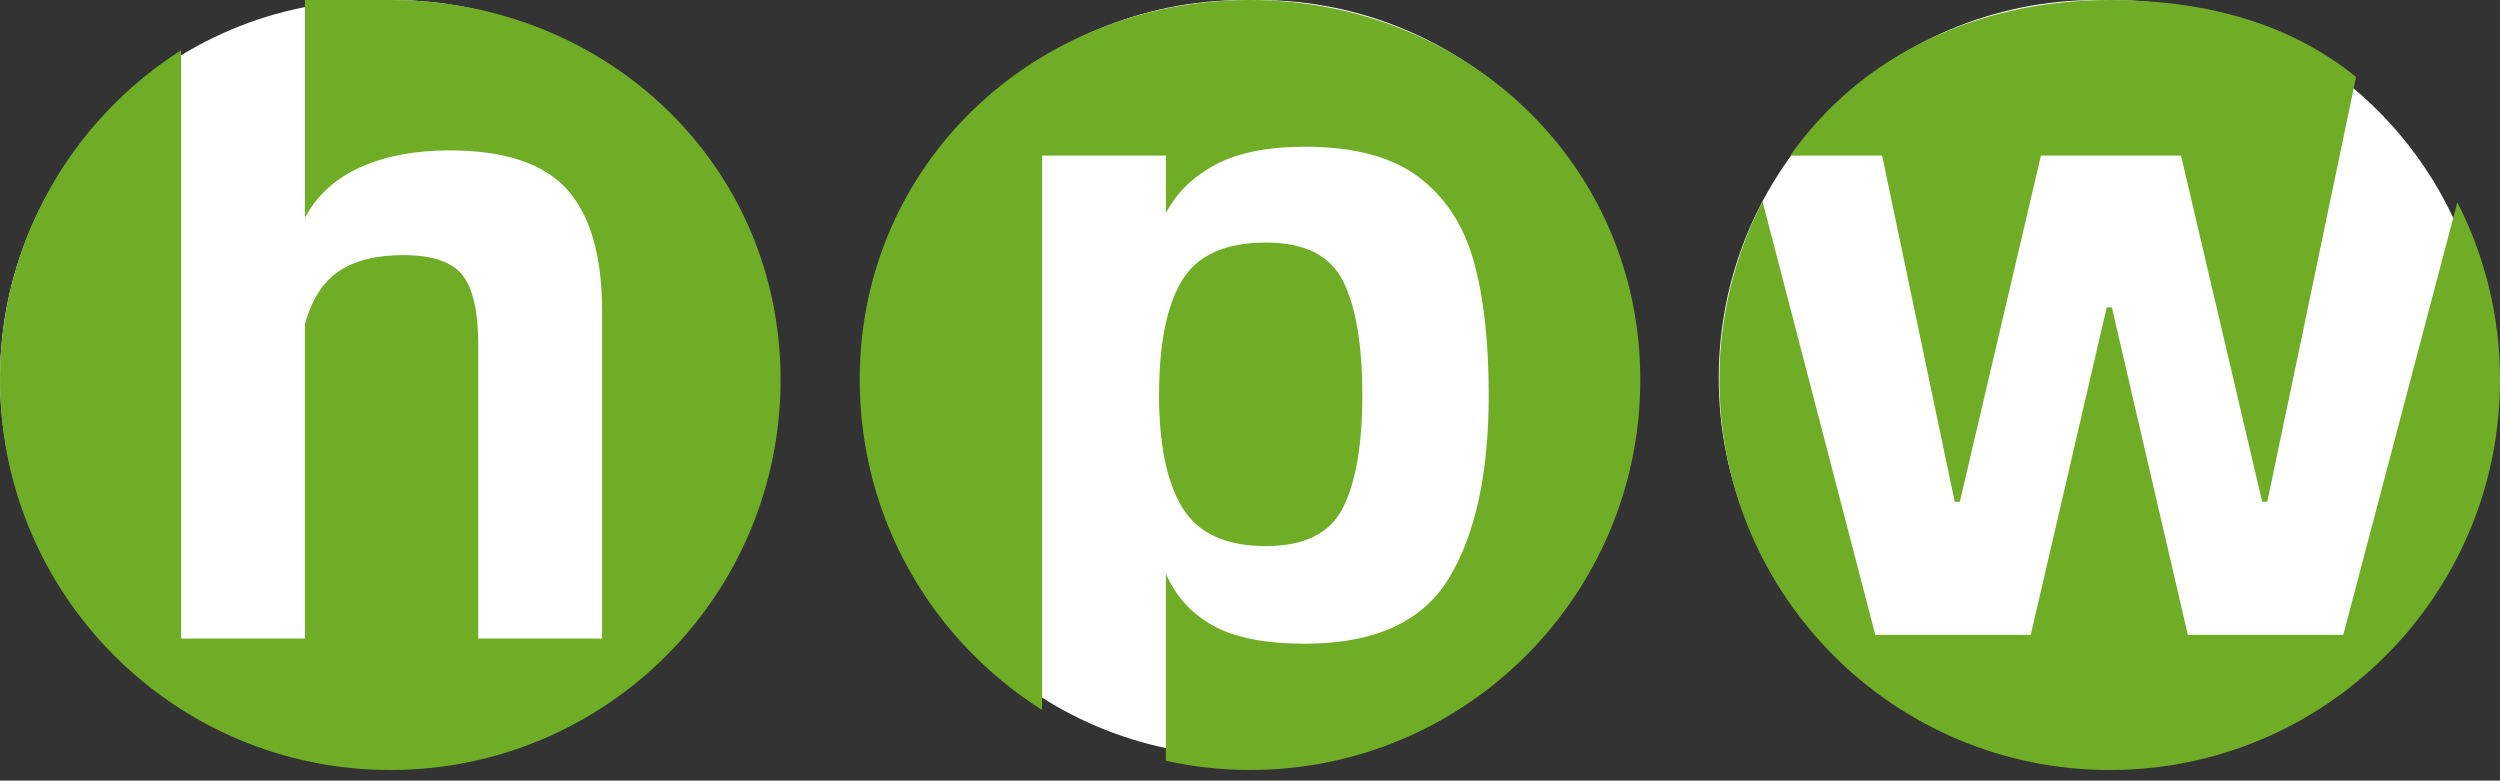
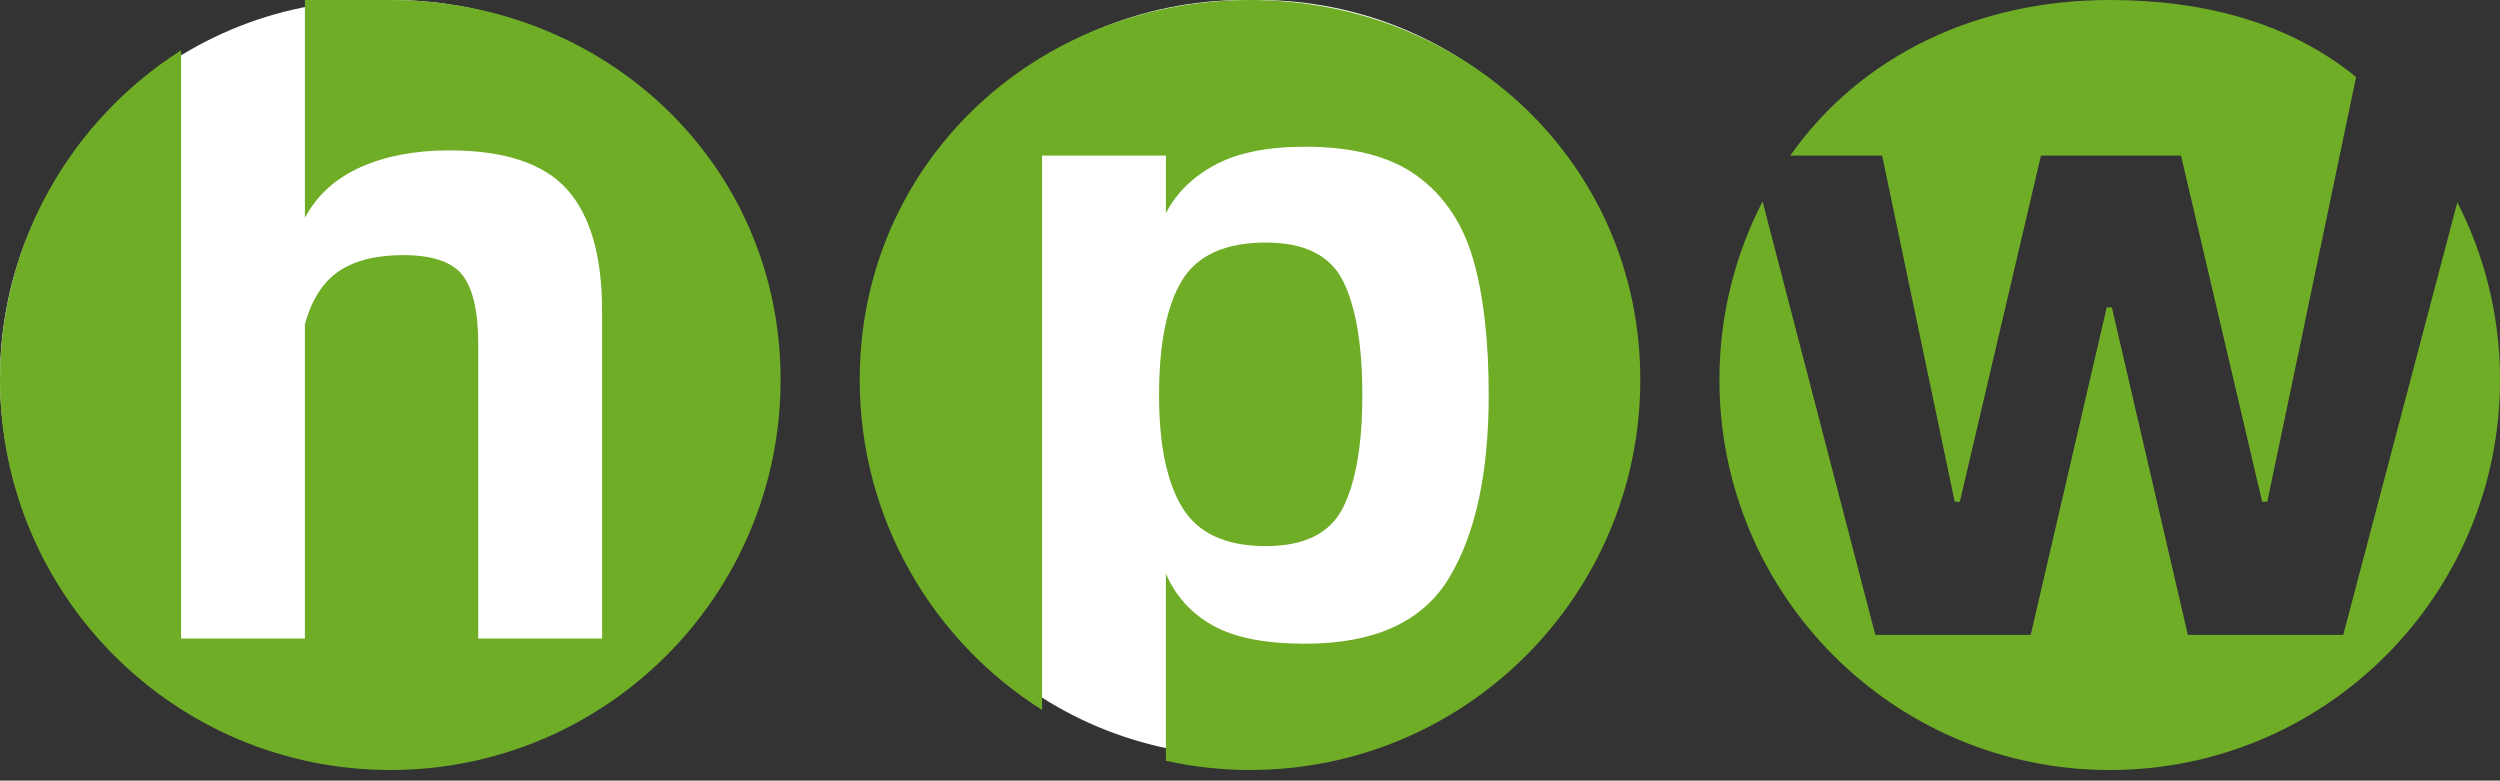
<svg xmlns="http://www.w3.org/2000/svg" id="Ebene_2" viewBox="0 0 181.818 56.77">
  <rect x="0" y="0" width="181.818" height="56.77" fill="#333333" stroke="none" />
  <g id="gruenweiss">
    <g id="Group">
      <path id="Shape" fill="#ffffff" fill-rule="evenodd" stroke="none" d="M 63 27.5 C 63 42.688 75.312 55 90.5 55 L 91.5 55 C 106.688 55 119 42.688 119 27.5 C 119 12.312 106.688 0 91.5 0 L 90.5 0 C 75.312 0 63 12.312 63 27.5 Z" />
      <path id="Path" fill="#6fad27" stroke="none" d="M 90.909 0 C 75.232 0 62.524 11.938 62.524 27.615 C 62.524 37.731 67.82 46.605 75.787 51.632 L 75.787 11.315 L 84.793 11.315 L 84.793 15.511 C 85.539 14.049 86.728 12.876 88.364 11.993 C 89.999 11.111 92.183 10.67 94.916 10.67 C 98.435 10.67 101.168 11.391 103.114 12.832 C 105.06 14.274 106.406 16.296 107.151 18.899 C 107.897 21.503 108.269 24.784 108.269 28.742 C 108.269 34.422 107.306 38.855 105.381 42.039 C 103.456 45.224 99.967 46.815 94.916 46.815 C 92.017 46.815 89.781 46.373 88.208 45.492 C 86.634 44.611 85.496 43.352 84.792 41.716 L 84.792 55.331 C 86.763 55.764 88.808 55.999 90.909 55.999 C 106.586 55.999 119.294 43.291 119.294 27.614 C 119.294 11.937 106.586 0 90.909 0 Z" />
-       <path id="path1" fill="#6fad27" stroke="none" d="M 92.059 39.716 C 94.874 39.716 96.748 38.78 97.68 36.908 C 98.612 35.036 99.078 32.316 99.078 28.743 C 99.078 25.086 98.612 22.321 97.68 20.449 C 96.748 18.577 94.875 17.641 92.059 17.641 C 89.119 17.641 87.09 18.556 85.972 20.384 C 84.854 22.213 84.295 24.999 84.295 28.743 C 84.295 32.358 84.863 35.091 86.003 36.94 C 87.141 38.791 89.16 39.716 92.058 39.716 Z" />
+       <path id="path1" fill="#6fad27" stroke="none" d="M 92.059 39.716 C 94.874 39.716 96.748 38.78 97.68 36.908 C 98.612 35.036 99.078 32.316 99.078 28.743 C 99.078 25.086 98.612 22.321 97.68 20.449 C 96.748 18.577 94.875 17.641 92.059 17.641 C 89.119 17.641 87.09 18.556 85.972 20.384 C 84.854 22.213 84.295 24.999 84.295 28.743 C 84.295 32.358 84.863 35.091 86.003 36.94 C 87.141 38.791 89.16 39.716 92.058 39.716 " />
    </g>
    <path id="Shape-copy" fill="#ffffff" fill-rule="evenodd" stroke="none" d="M 0 27.5 C -0 42.688 12.312 55 27.5 55 L 28.5 55 C 43.688 55 56 42.688 56 27.5 C 56 12.312 43.688 0 28.5 0 L 27.5 0 C 12.312 0 0 12.312 0 27.5 Z" />
    <path id="path2" fill="#6fad27" stroke="none" d="M 28.385 0 C 26.251 0 24.174 -0.527 22.175 -0.08 L 22.175 15.843 C 23.045 14.208 24.389 12.982 26.212 12.163 C 28.034 11.346 30.187 10.937 32.671 10.937 C 36.687 10.937 39.544 11.884 41.242 13.777 C 42.939 15.671 43.788 18.618 43.788 22.62 L 43.788 46.438 L 34.782 46.438 L 34.782 25.073 C 34.782 22.664 34.398 20.974 33.633 20.006 C 32.866 19.038 31.428 18.554 29.316 18.554 C 27.37 18.554 25.817 18.941 24.658 19.716 C 23.498 20.491 22.671 21.781 22.174 23.589 L 22.174 46.439 L 13.168 46.439 L 13.168 3.658 C 5.255 8.695 0 17.539 0 27.615 C 0 43.291 12.708 56 28.385 56 C 44.062 56 56.77 43.292 56.77 27.615 C 56.77 11.938 44.062 0 28.385 0 Z" />
    <g id="g1">
-       <path id="Shape-copy-2" fill="#ffffff" fill-rule="evenodd" stroke="none" d="M 125 27.5 C 125 42.688 137.312 55 152.5 55 L 153.5 55 C 168.688 55 181 42.688 181 27.5 C 181 12.312 168.688 0 153.5 0 L 152.5 0 C 137.312 0 125 12.312 125 27.5 Z" />
      <path id="path3" fill="#6fad27" stroke="none" d="M 178.715 14.716 L 170.419 46.172 L 159.116 46.172 L 153.589 22.354 L 153.216 22.354 L 147.689 46.172 L 136.386 46.172 L 128.185 14.652 C 126.185 18.539 125.049 22.944 125.049 27.616 C 125.049 43.292 137.757 56.001 153.434 56.001 C 169.111 56.001 181.819 43.293 181.819 27.616 C 181.819 22.969 180.695 18.588 178.716 14.716 Z" />
      <path id="path4" fill="#6fad27" stroke="none" d="M 136.881 11.316 L 142.16 36.489 L 142.533 36.489 L 148.433 11.316 L 158.619 11.316 L 164.52 36.489 L 164.893 36.489 L 167.606 23.552 L 167.601 23.55 L 171.351 5.601 C 166.465 1.619 160.23 0 153.435 0 C 143.826 0 135.338 4.009 130.202 11.315 L 136.883 11.315 Z" />
    </g>
  </g>
</svg>